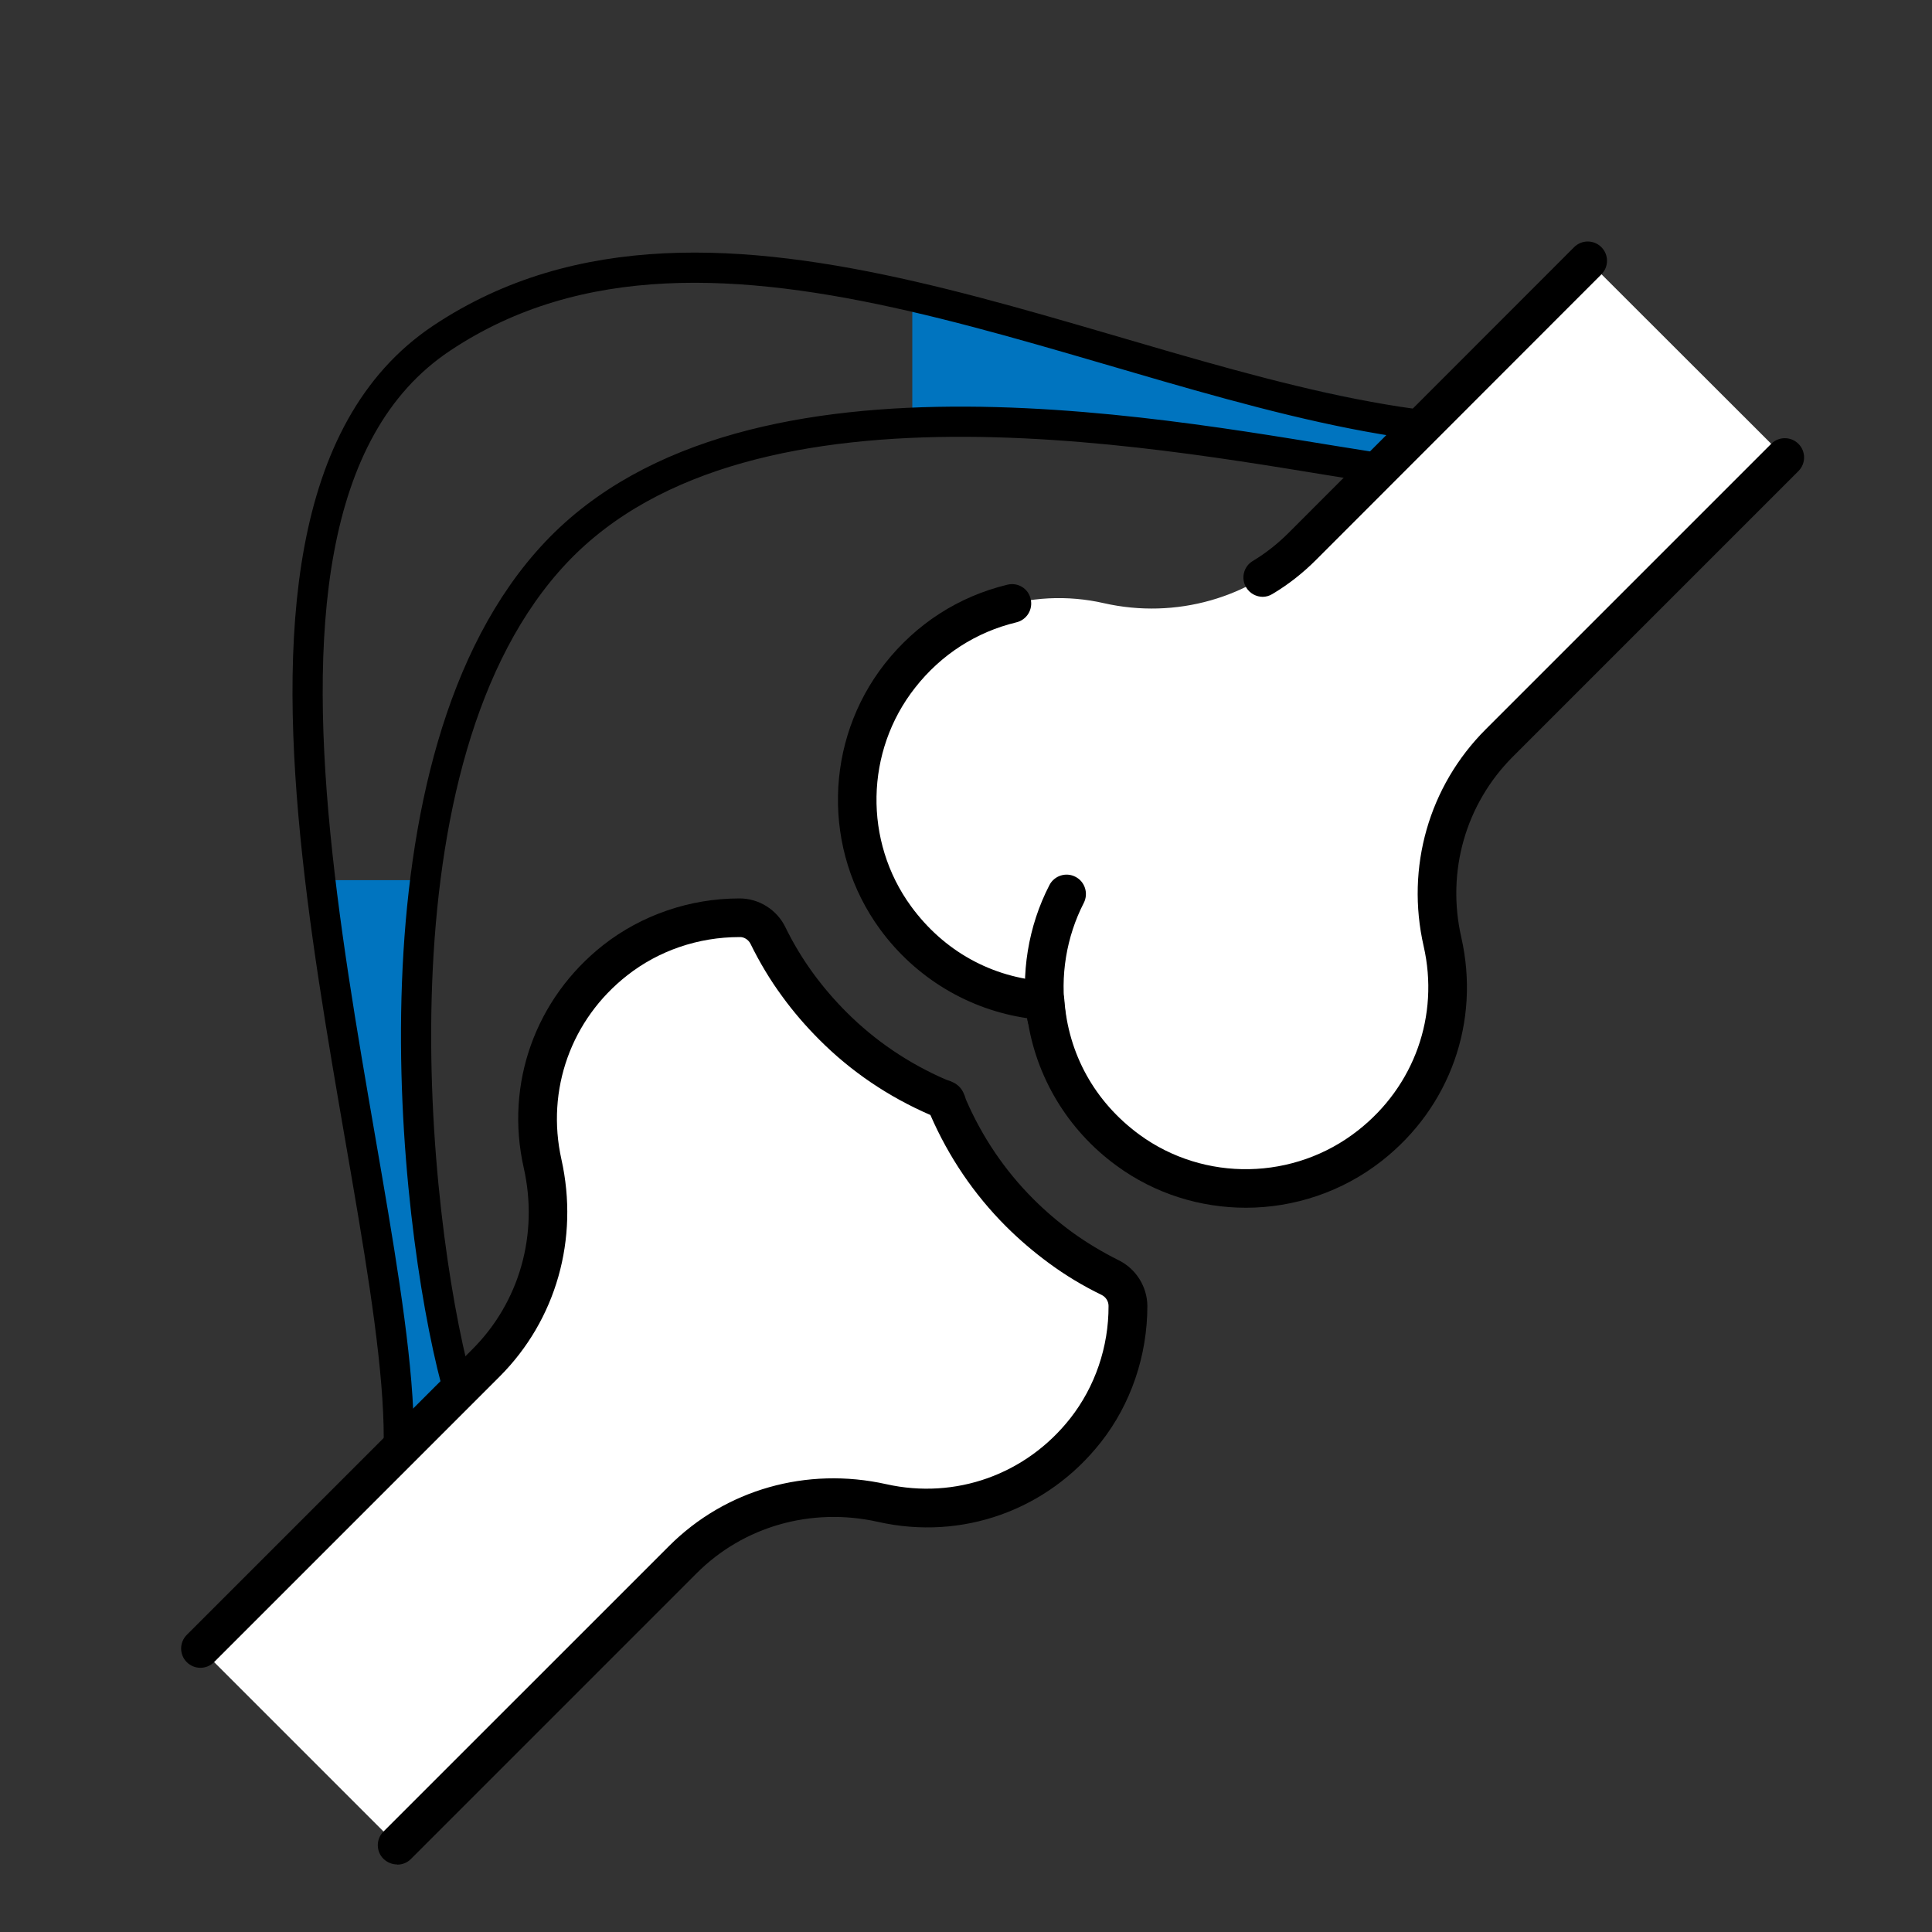
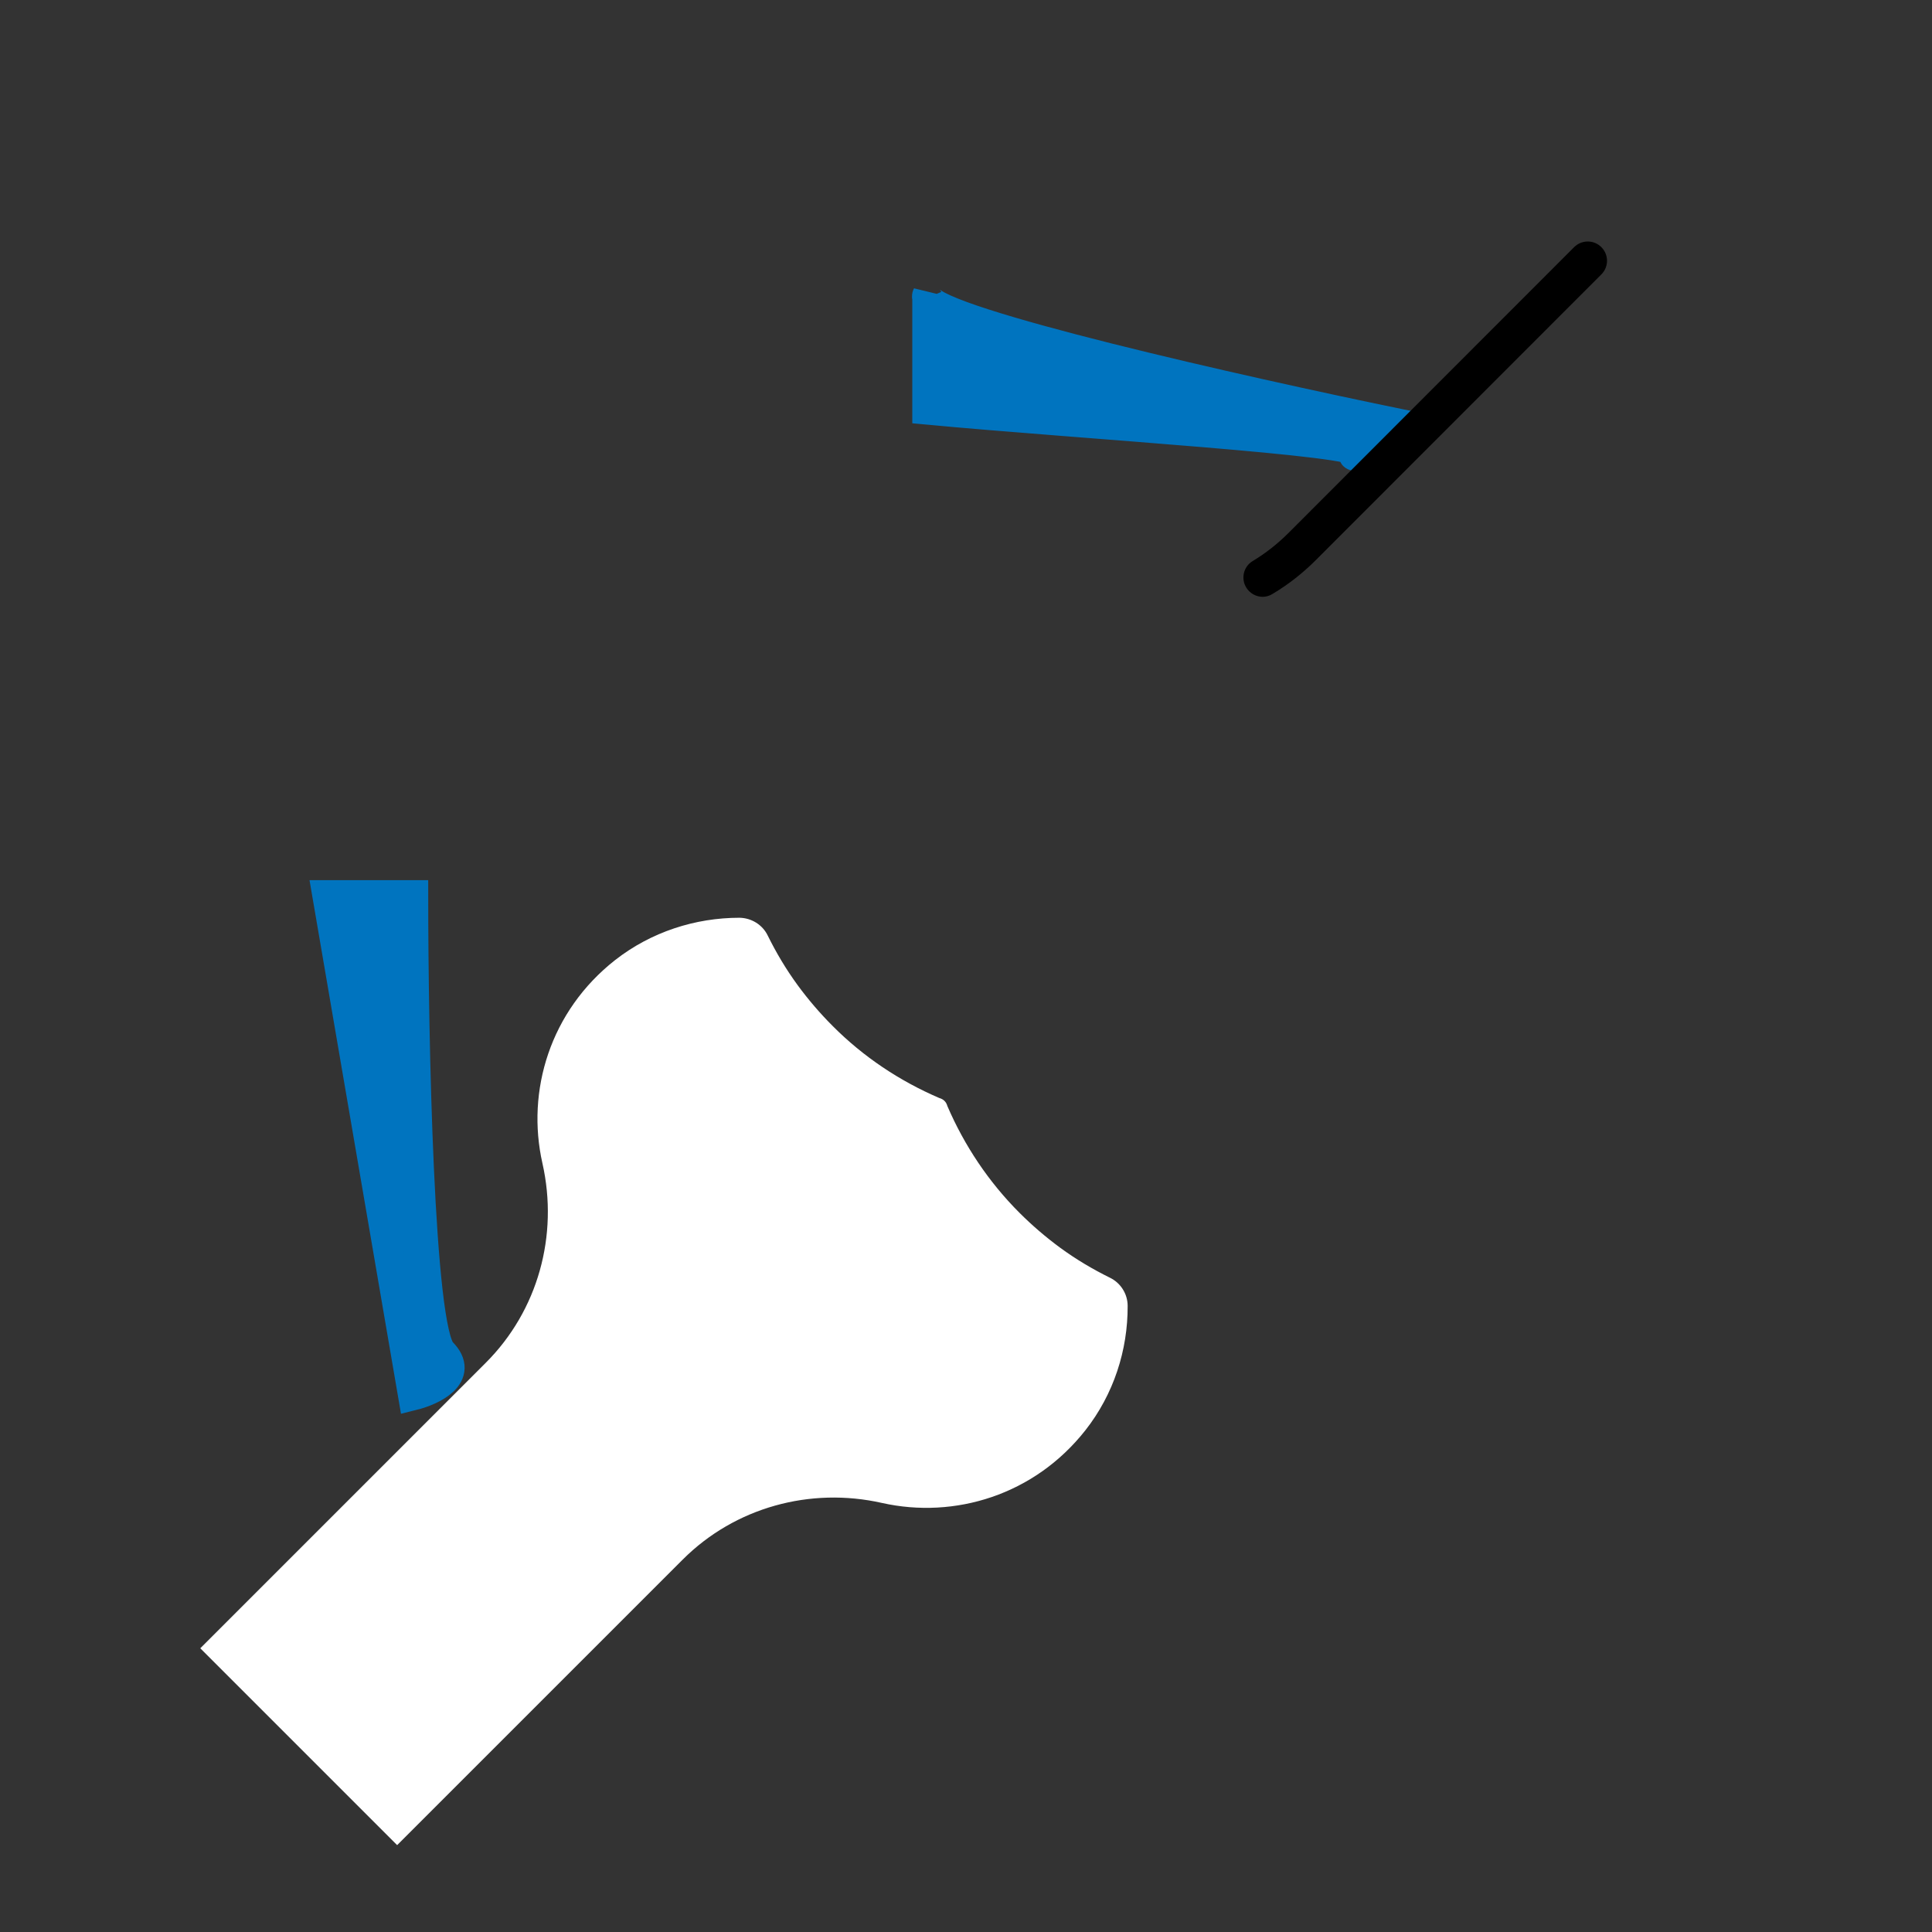
<svg xmlns="http://www.w3.org/2000/svg" width="64" height="64" viewBox="0 0 64 64" fill="none">
  <rect x="0" y="0" width="64" height="64" fill="#333333" stroke="none" />
  <path d="M13.685 29.656H10.846L13.685 46.218C14.316 46.061 15.388 45.556 14.631 44.799C13.874 44.042 13.685 34.388 13.685 29.656Z" fill="#0074BF" stroke="#0074BF" stroke-linecap="round" />
  <path d="M30.721 9.781V9.867C31.08 10.705 41.161 12.975 46.337 14.04C45.863 14.671 44.538 15.365 44.917 14.986C45.295 14.608 35.768 14.04 30.721 13.567V9.867C30.708 9.836 30.707 9.808 30.721 9.781Z" fill="#0074BF" stroke="#0074BF" />
-   <path d="M15.105 45.746C13.685 40.383 11.981 25.114 18.417 18.3C24.853 11.486 39.238 14.514 45.39 15.461M13.212 47.639C13.212 38.648 5.546 17.259 14.631 11.202C23.717 5.145 36.399 12.622 46.809 14.041" stroke="black" stroke-linecap="round" />
  <path d="M13.156 61.122L22.616 51.663C24.344 49.935 26.84 49.25 29.22 49.788C31.627 50.325 34.264 49.526 35.953 47.382C36.894 46.185 37.361 44.725 37.355 43.26C37.355 42.863 37.124 42.498 36.766 42.325C36.196 42.044 35.646 41.718 35.121 41.334C34.641 40.981 34.187 40.591 33.771 40.175C32.747 39.151 31.947 37.948 31.384 36.642C31.345 36.502 31.256 36.412 31.115 36.373C29.803 35.81 28.6 35.01 27.582 33.986C27.166 33.57 26.776 33.116 26.424 32.636C26.04 32.111 25.713 31.561 25.432 30.991C25.259 30.633 24.894 30.409 24.497 30.402C23.032 30.402 21.572 30.869 20.376 31.804C18.225 33.493 17.425 36.137 17.969 38.537C18.507 40.924 17.822 43.413 16.094 45.142L6.635 54.601" fill="white" />
-   <path d="M13.157 61.762C12.99 61.762 12.83 61.698 12.702 61.576C12.453 61.327 12.453 60.923 12.702 60.674L22.162 51.215C24.037 49.339 26.725 48.578 29.362 49.166C31.653 49.678 33.989 48.846 35.454 46.984C36.274 45.941 36.728 44.616 36.722 43.259C36.722 43.106 36.632 42.965 36.491 42.895C35.87 42.594 35.288 42.242 34.75 41.845C34.245 41.474 33.765 41.064 33.323 40.623C32.261 39.56 31.422 38.319 30.821 36.936C29.432 36.334 28.19 35.496 27.134 34.434C26.699 33.998 26.283 33.519 25.912 33.007C25.515 32.469 25.163 31.88 24.862 31.266C24.792 31.125 24.638 31.029 24.491 31.042C23.134 31.042 21.822 31.49 20.779 32.309C18.917 33.768 18.085 36.104 18.597 38.402C19.186 41.038 18.424 43.727 16.549 45.602L7.09 55.061C6.84 55.31 6.437 55.31 6.187 55.061C5.938 54.811 5.938 54.408 6.187 54.158L15.646 44.699C17.208 43.138 17.848 40.891 17.349 38.683C16.722 35.906 17.733 33.077 19.986 31.304C21.253 30.312 22.853 29.762 24.491 29.762H24.504C25.138 29.762 25.733 30.133 26.014 30.709C26.283 31.259 26.597 31.778 26.949 32.258C27.282 32.712 27.653 33.141 28.043 33.531C28.99 34.478 30.098 35.227 31.339 35.765C31.723 35.88 31.89 36.04 31.998 36.424C32.536 37.666 33.285 38.773 34.232 39.72C34.629 40.117 35.058 40.482 35.512 40.815C35.986 41.16 36.51 41.474 37.061 41.749C37.63 42.031 38.002 42.619 38.008 43.259C38.008 44.904 37.464 46.511 36.466 47.778C34.693 50.031 31.87 51.042 29.086 50.414C26.885 49.922 24.632 50.555 23.07 52.123L13.611 61.583C13.483 61.711 13.323 61.768 13.157 61.768V61.762Z" fill="black" />
-   <path d="M52.606 8.641L43.154 18.1C41.432 19.821 38.942 20.519 36.568 19.981C34.161 19.431 31.506 20.231 29.816 22.388C27.992 24.705 27.928 28.026 29.669 30.407C30.917 32.116 32.747 33.025 34.616 33.153C34.744 35.028 35.653 36.858 37.361 38.1C39.742 39.841 43.064 39.777 45.381 37.953C47.531 36.263 48.331 33.607 47.787 31.201C47.243 28.826 47.947 26.337 49.669 24.615L59.128 15.156" fill="white" />
-   <path d="M41.272 40.008C39.768 40.008 38.257 39.548 36.984 38.613C35.371 37.436 34.315 35.676 34.033 33.73C32.088 33.448 30.328 32.392 29.15 30.78C27.237 28.162 27.301 24.546 29.31 21.986C30.353 20.661 31.755 19.759 33.374 19.368C33.72 19.285 34.065 19.496 34.142 19.842C34.225 20.188 34.014 20.533 33.669 20.616C32.337 20.936 31.173 21.685 30.315 22.78C28.657 24.885 28.606 27.868 30.181 30.024C31.262 31.503 32.849 32.386 34.661 32.508C34.981 32.533 35.23 32.783 35.256 33.103C35.384 34.914 36.267 36.501 37.739 37.583C39.896 39.164 42.878 39.106 44.984 37.448C46.853 35.983 47.685 33.64 47.16 31.343C46.565 28.732 47.333 26.044 49.214 24.162L58.673 14.703C58.923 14.453 59.326 14.453 59.576 14.703C59.825 14.952 59.825 15.356 59.576 15.605L50.117 25.064C48.549 26.632 47.909 28.872 48.408 31.055C49.041 33.845 48.037 36.68 45.777 38.453C44.465 39.484 42.865 40.008 41.272 40.008Z" fill="black" />
  <path d="M41.835 19.771C41.617 19.771 41.406 19.662 41.284 19.464C41.099 19.163 41.195 18.766 41.495 18.587C41.931 18.325 42.334 18.005 42.692 17.646L52.145 8.187C52.395 7.938 52.798 7.938 53.047 8.187C53.297 8.437 53.297 8.84 53.047 9.09L43.594 18.549C43.159 18.984 42.679 19.362 42.154 19.675C42.052 19.739 41.937 19.771 41.822 19.771H41.835Z" fill="black" />
-   <path d="M34.667 34.332C34.353 34.332 34.085 34.108 34.033 33.788C33.803 32.272 34.059 30.684 34.763 29.321C34.923 29.008 35.313 28.88 35.627 29.046C35.941 29.206 36.062 29.596 35.902 29.91C35.326 31.03 35.109 32.342 35.301 33.596C35.352 33.948 35.115 34.275 34.763 34.326C34.731 34.326 34.699 34.332 34.667 34.332Z" fill="black" />
</svg>